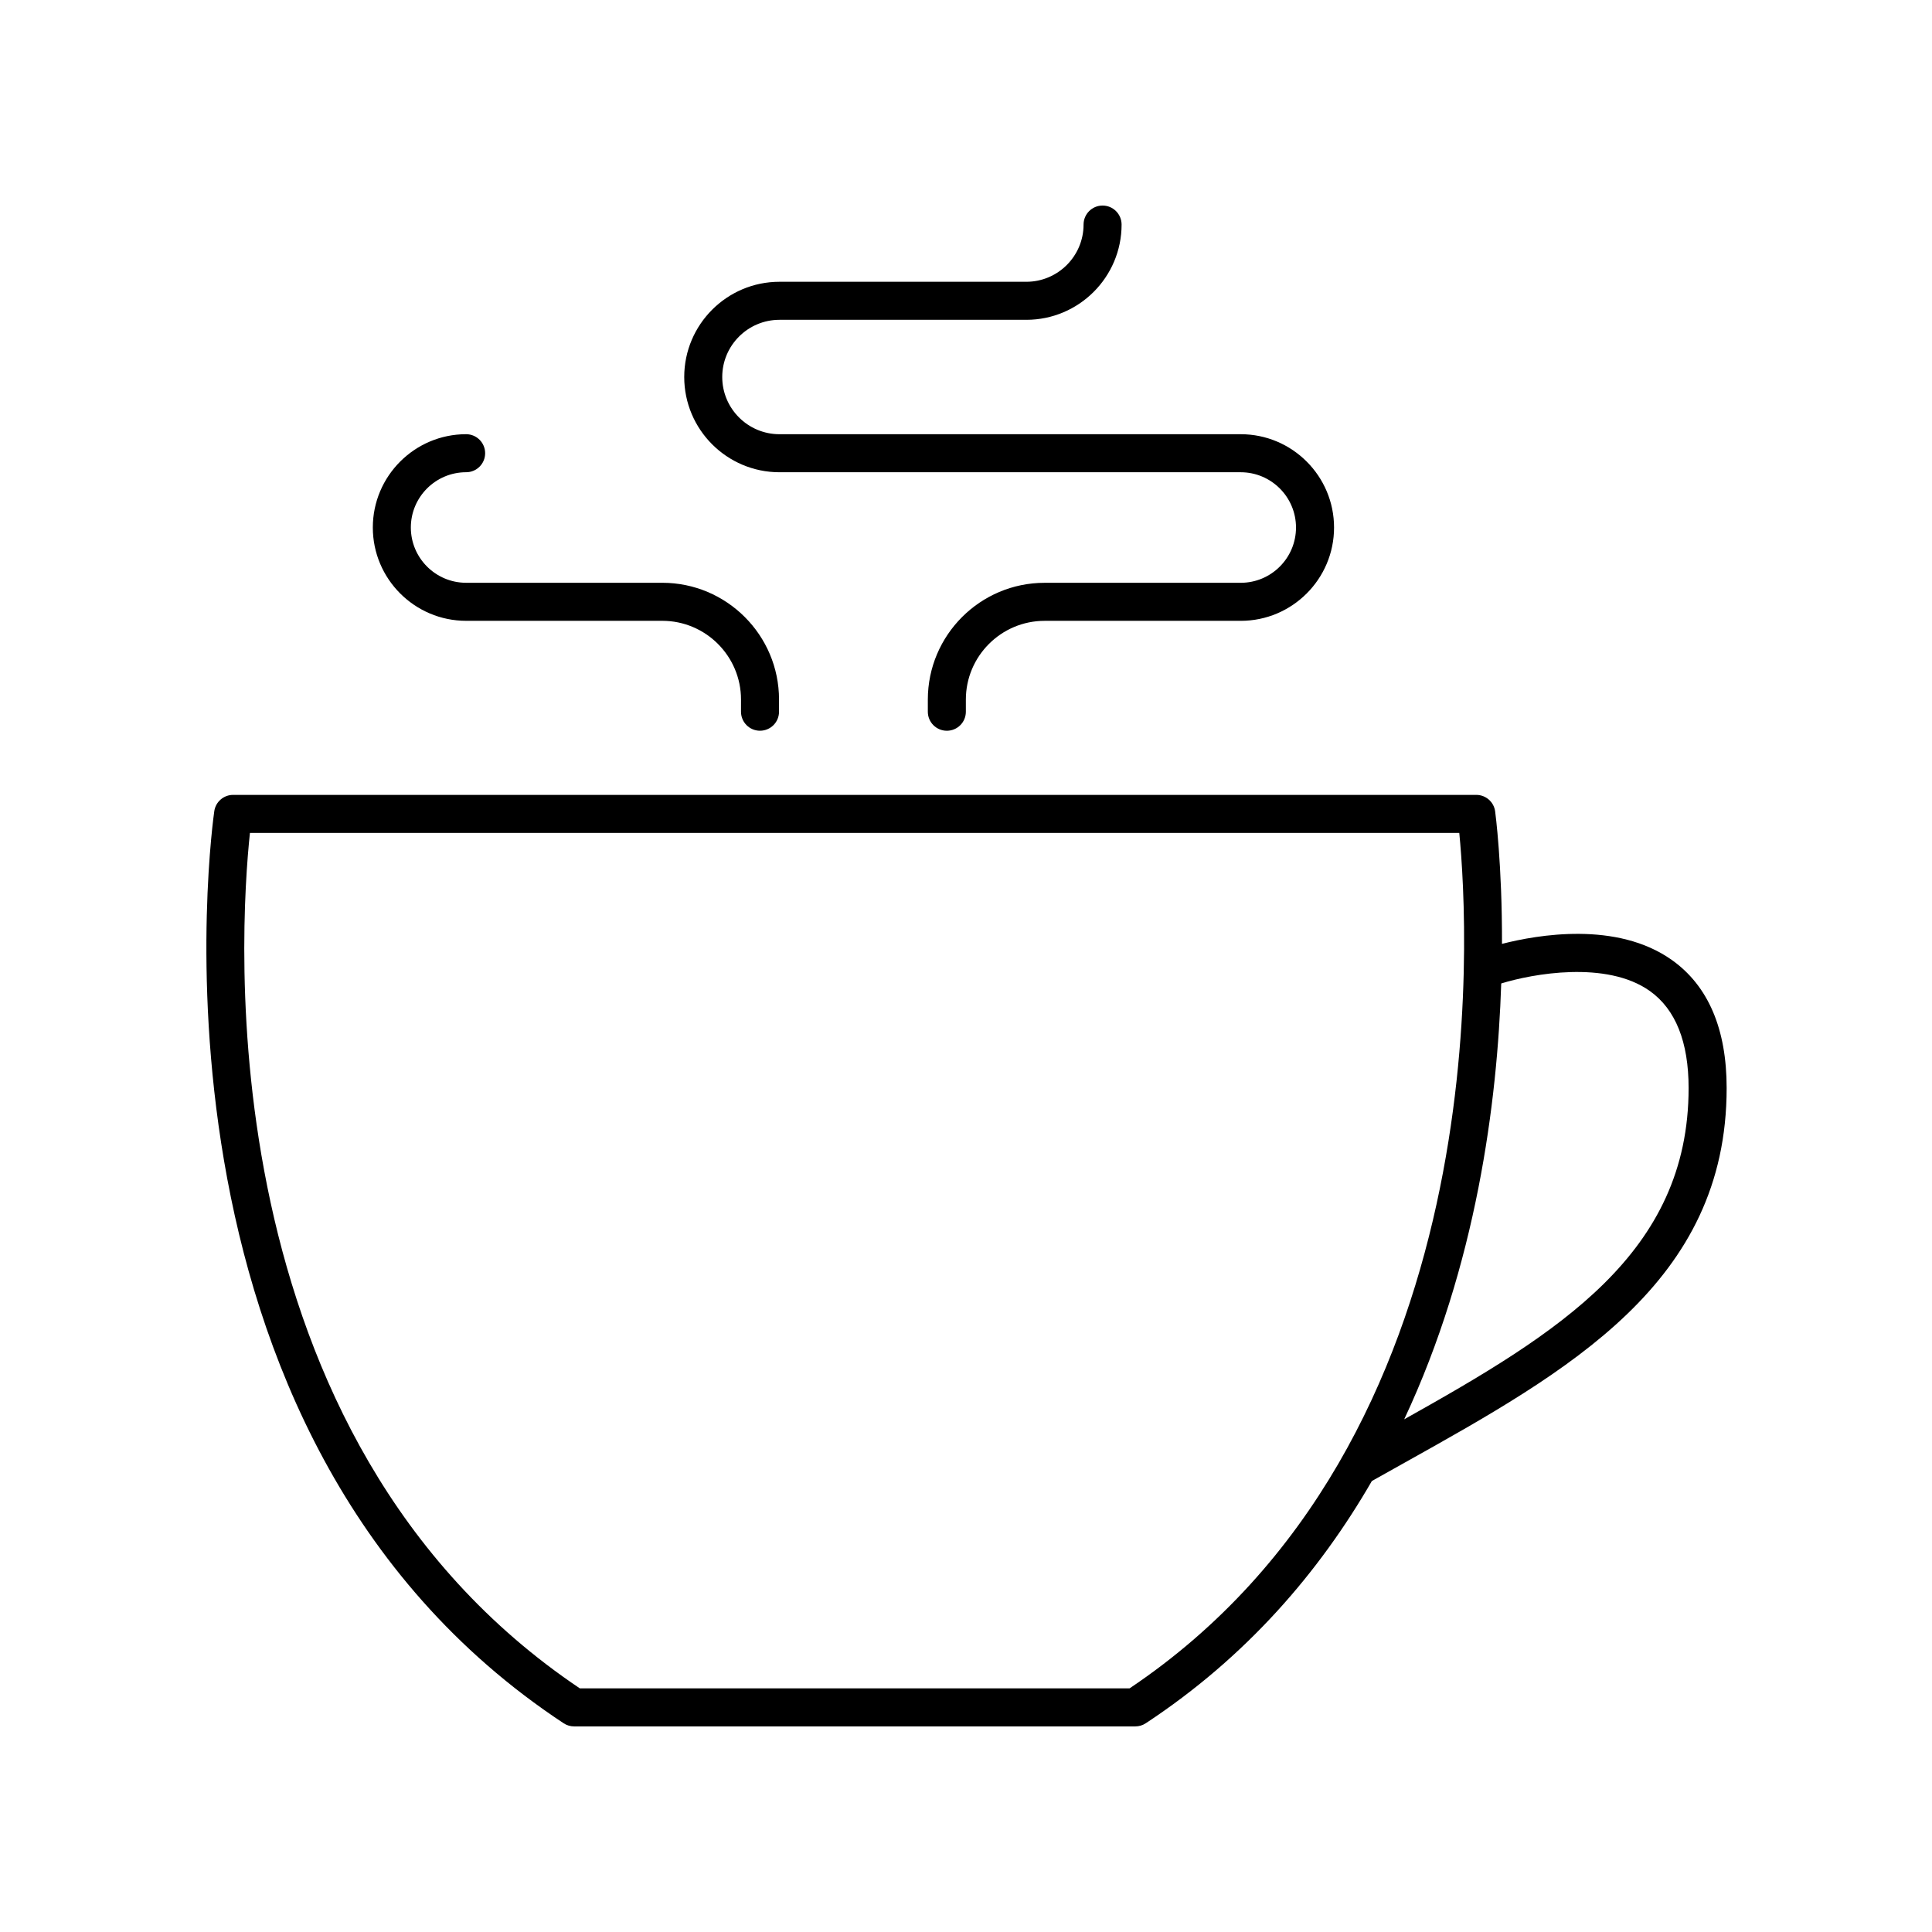
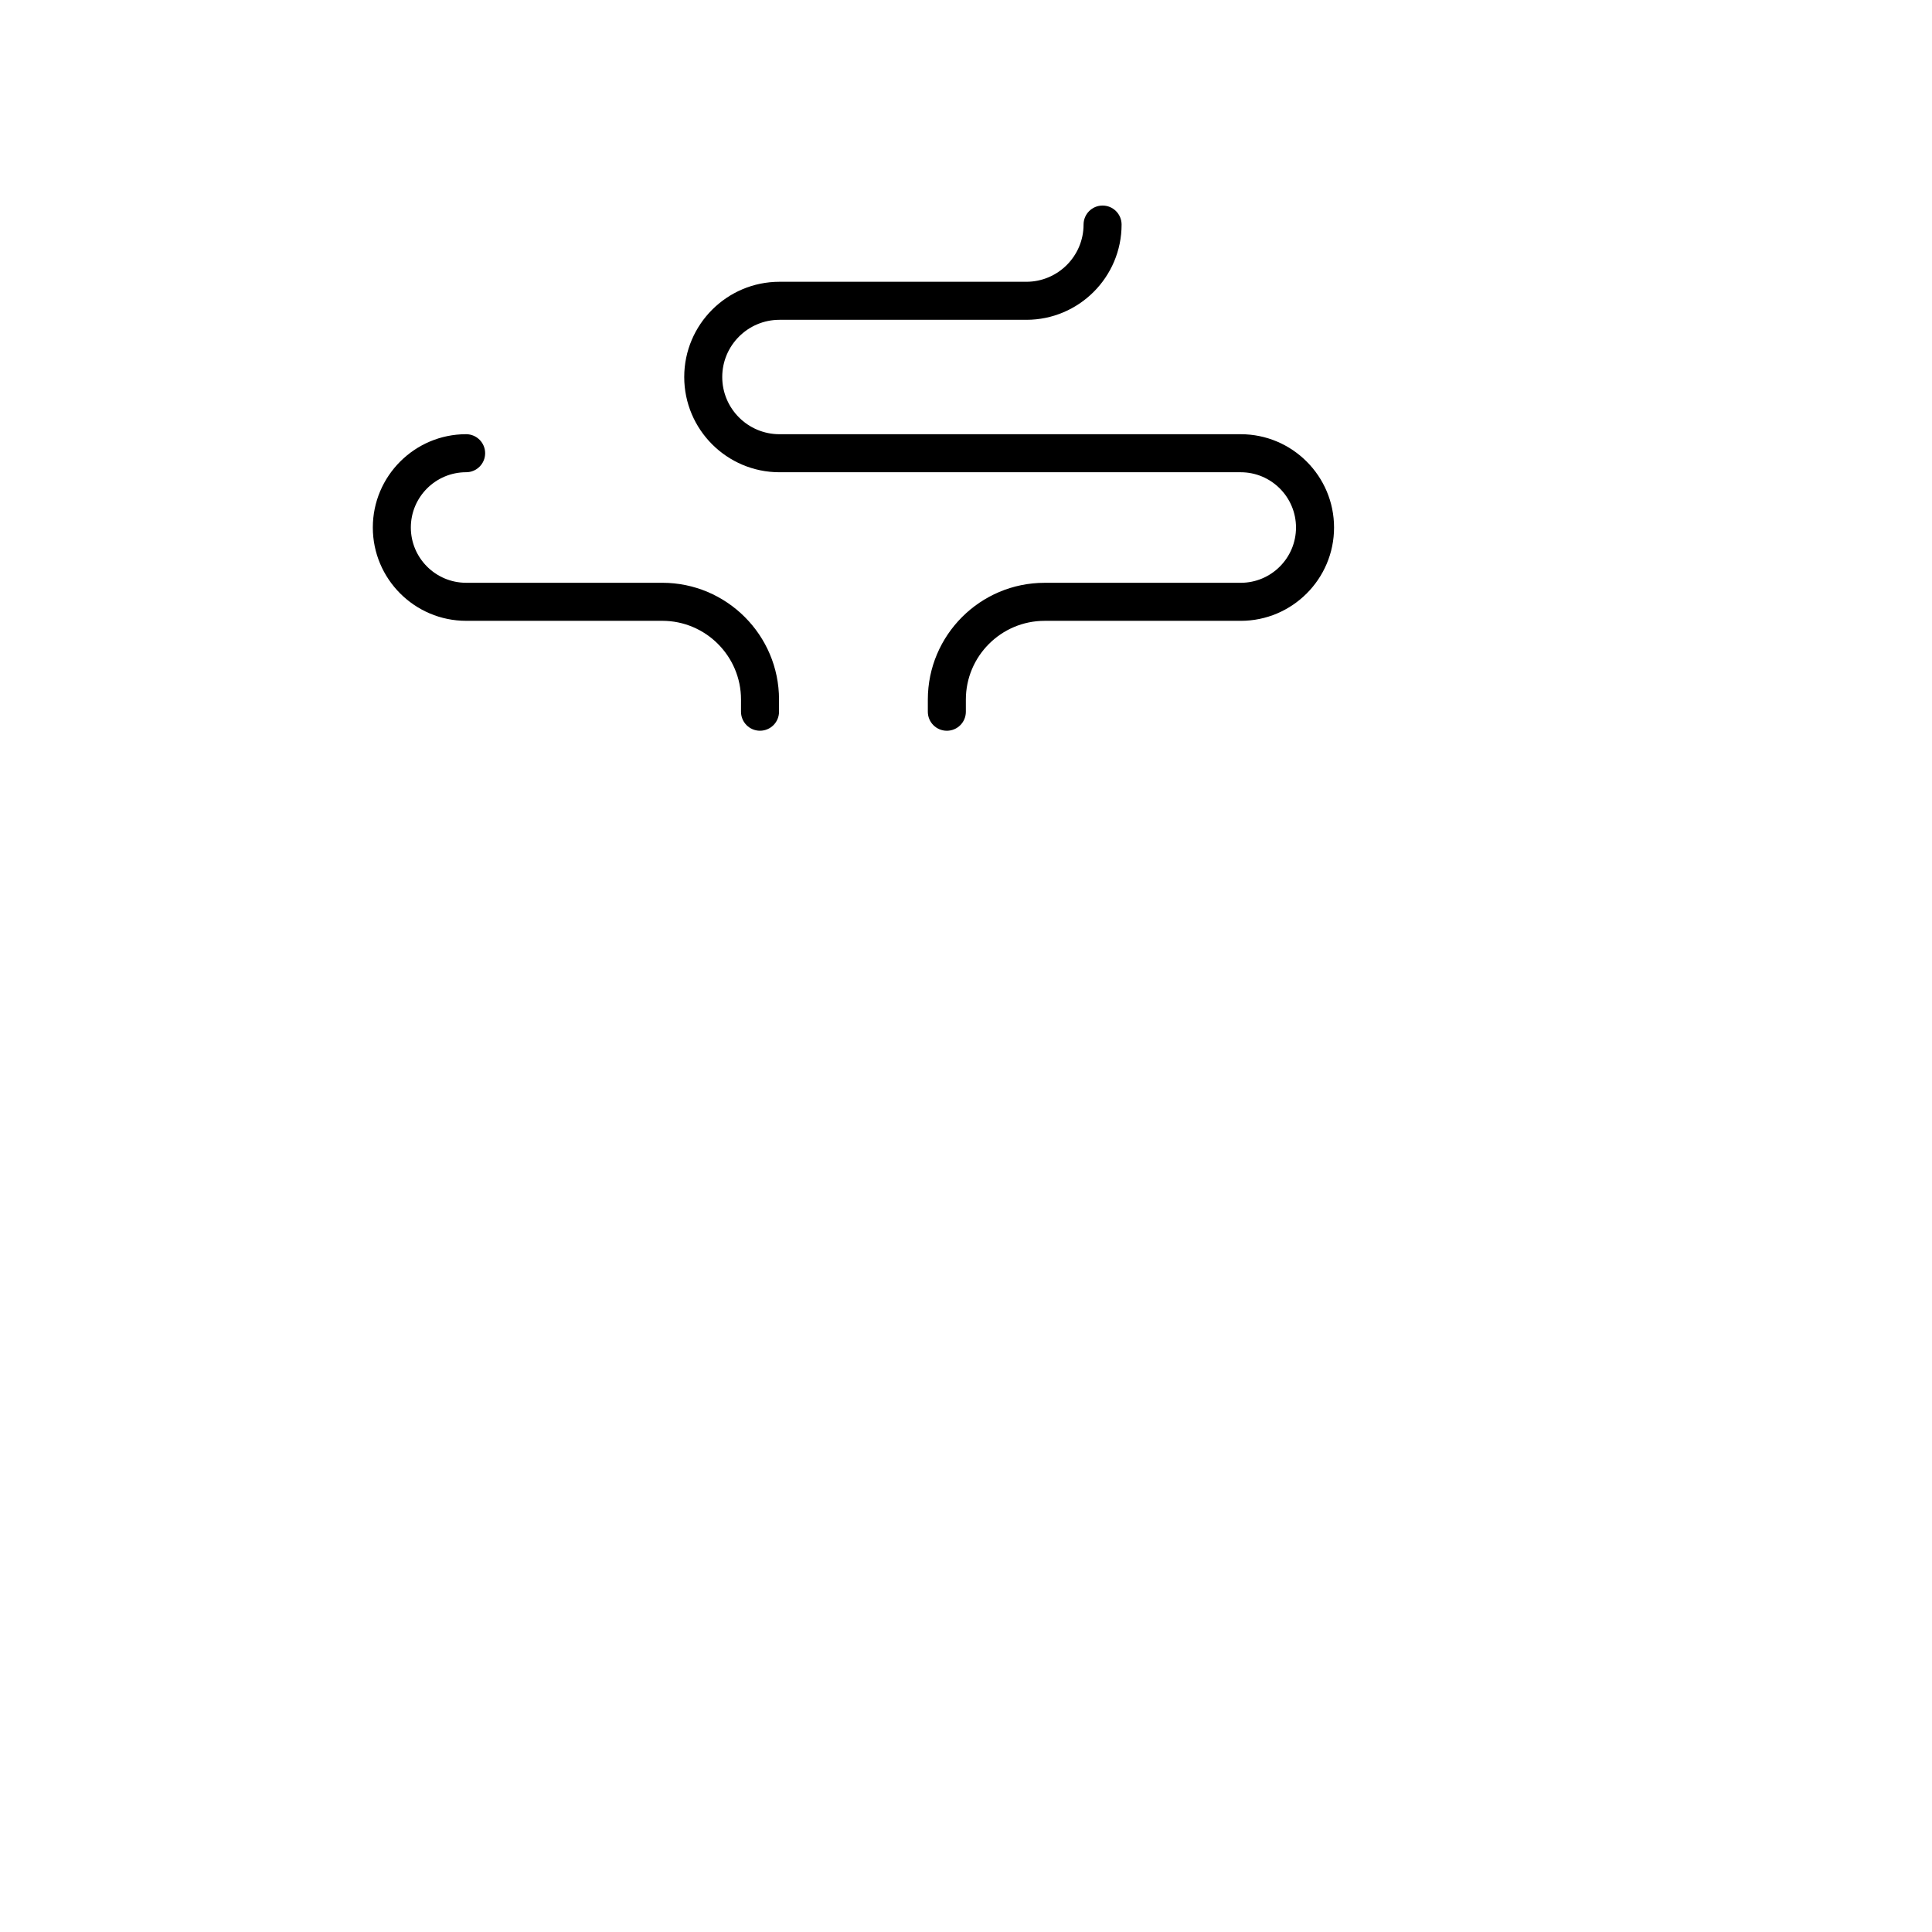
<svg xmlns="http://www.w3.org/2000/svg" fill="#000000" width="800px" height="800px" version="1.1" viewBox="144 144 512 512">
  <g>
    <path d="m472.81 298.45h-51.98c-17.062 0-30.945 13.883-30.945 30.945v3.223c0 2.781 2.254 5.039 5.039 5.039s5.039-2.254 5.039-5.039v-3.223c0-11.508 9.363-20.867 20.871-20.867h51.98c13.633 0 24.723-11.094 24.723-24.727s-11.09-24.727-24.723-24.727h-122.25c-8.359 0-15.164-6.801-15.164-15.16s6.805-15.16 15.164-15.16h65.43c13.918 0 25.238-11.32 25.238-25.238 0-2.781-2.254-5.039-5.039-5.039-2.785 0-5.039 2.254-5.039 5.039 0 8.359-6.805 15.16-15.164 15.16h-65.426c-13.918 0-25.238 11.32-25.238 25.238 0 13.918 11.32 25.238 25.238 25.238h122.24c8.078 0 14.648 6.57 14.648 14.648s-6.57 14.648-14.648 14.648z" />
    <path d="m345.41 337.65c2.785 0 5.039-2.254 5.039-5.039v-3.223c0-17.062-13.879-30.945-30.941-30.945h-51.98c-8.078 0-14.652-6.57-14.652-14.648s6.574-14.648 14.652-14.648c2.785 0 5.039-2.254 5.039-5.039 0-2.781-2.254-5.039-5.039-5.039-13.633 0-24.727 11.094-24.727 24.727s11.094 24.727 24.727 24.727h51.98c11.504 0 20.867 9.359 20.867 20.867l-0.004 3.223c0 2.781 2.254 5.039 5.039 5.039z" />
-     <path d="m587.09 398.43c-14.602-10.398-35.699-6.691-45.047-4.293 0.062-21.02-1.754-34.688-1.82-35.156-0.355-2.484-2.481-4.328-4.988-4.328h-329.46c-2.488 0-4.606 1.816-4.981 4.277-0.25 1.641-23.711 165.02 92.574 241.75 0.824 0.543 1.789 0.836 2.777 0.836h148.72c0.984 0 1.949-0.289 2.769-0.832 26.762-17.625 46.016-40.102 59.922-64.195l8.141-4.562c44.168-24.66 85.883-47.953 85.883-99.582 0.004-15.66-4.875-27.07-14.488-33.918zm-143.75 193.01h-145.67c-99.219-66.641-90.164-201.04-87.434-226.71h320.49c2.519 25.895 10.504 161.05-87.383 226.71zm72.785-71.301c19.148-40.793 24.695-84.062 25.715-115.51 8.152-2.527 27.891-6.191 39.402 2.008 6.809 4.848 10.258 13.496 10.258 25.707 0 43.816-34.383 64.828-75.375 87.793z" />
  </g>
</svg>